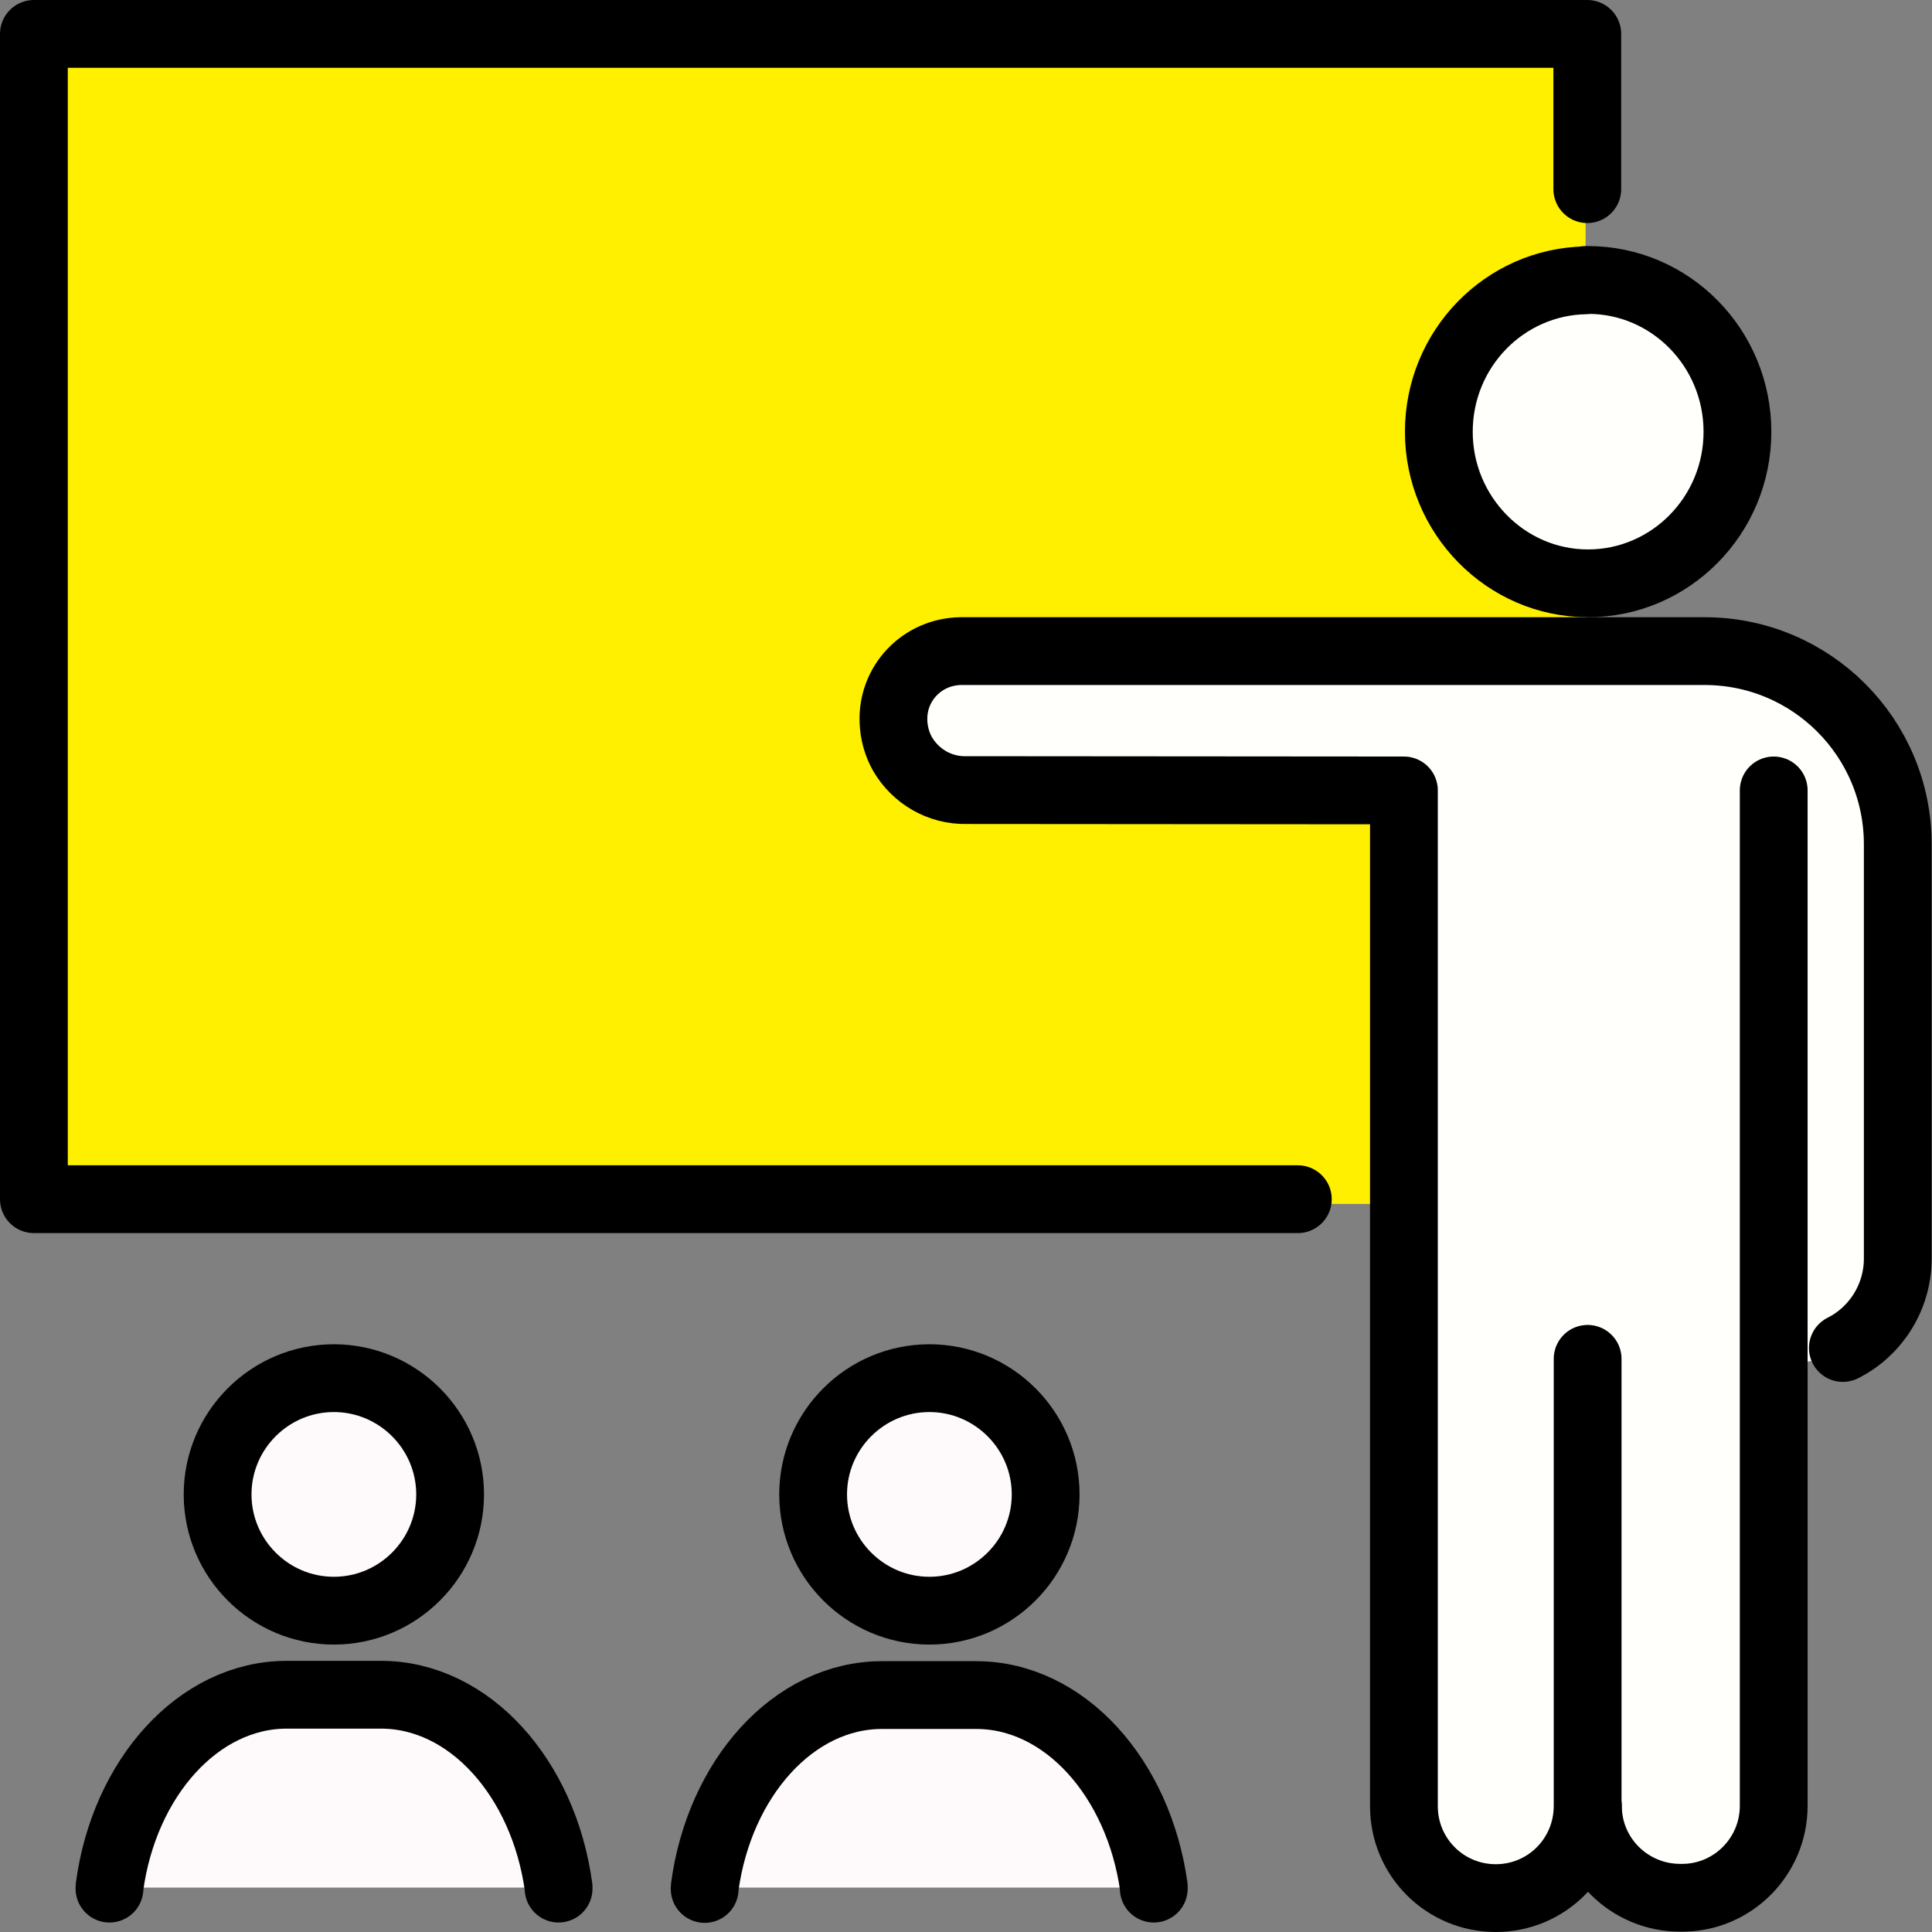
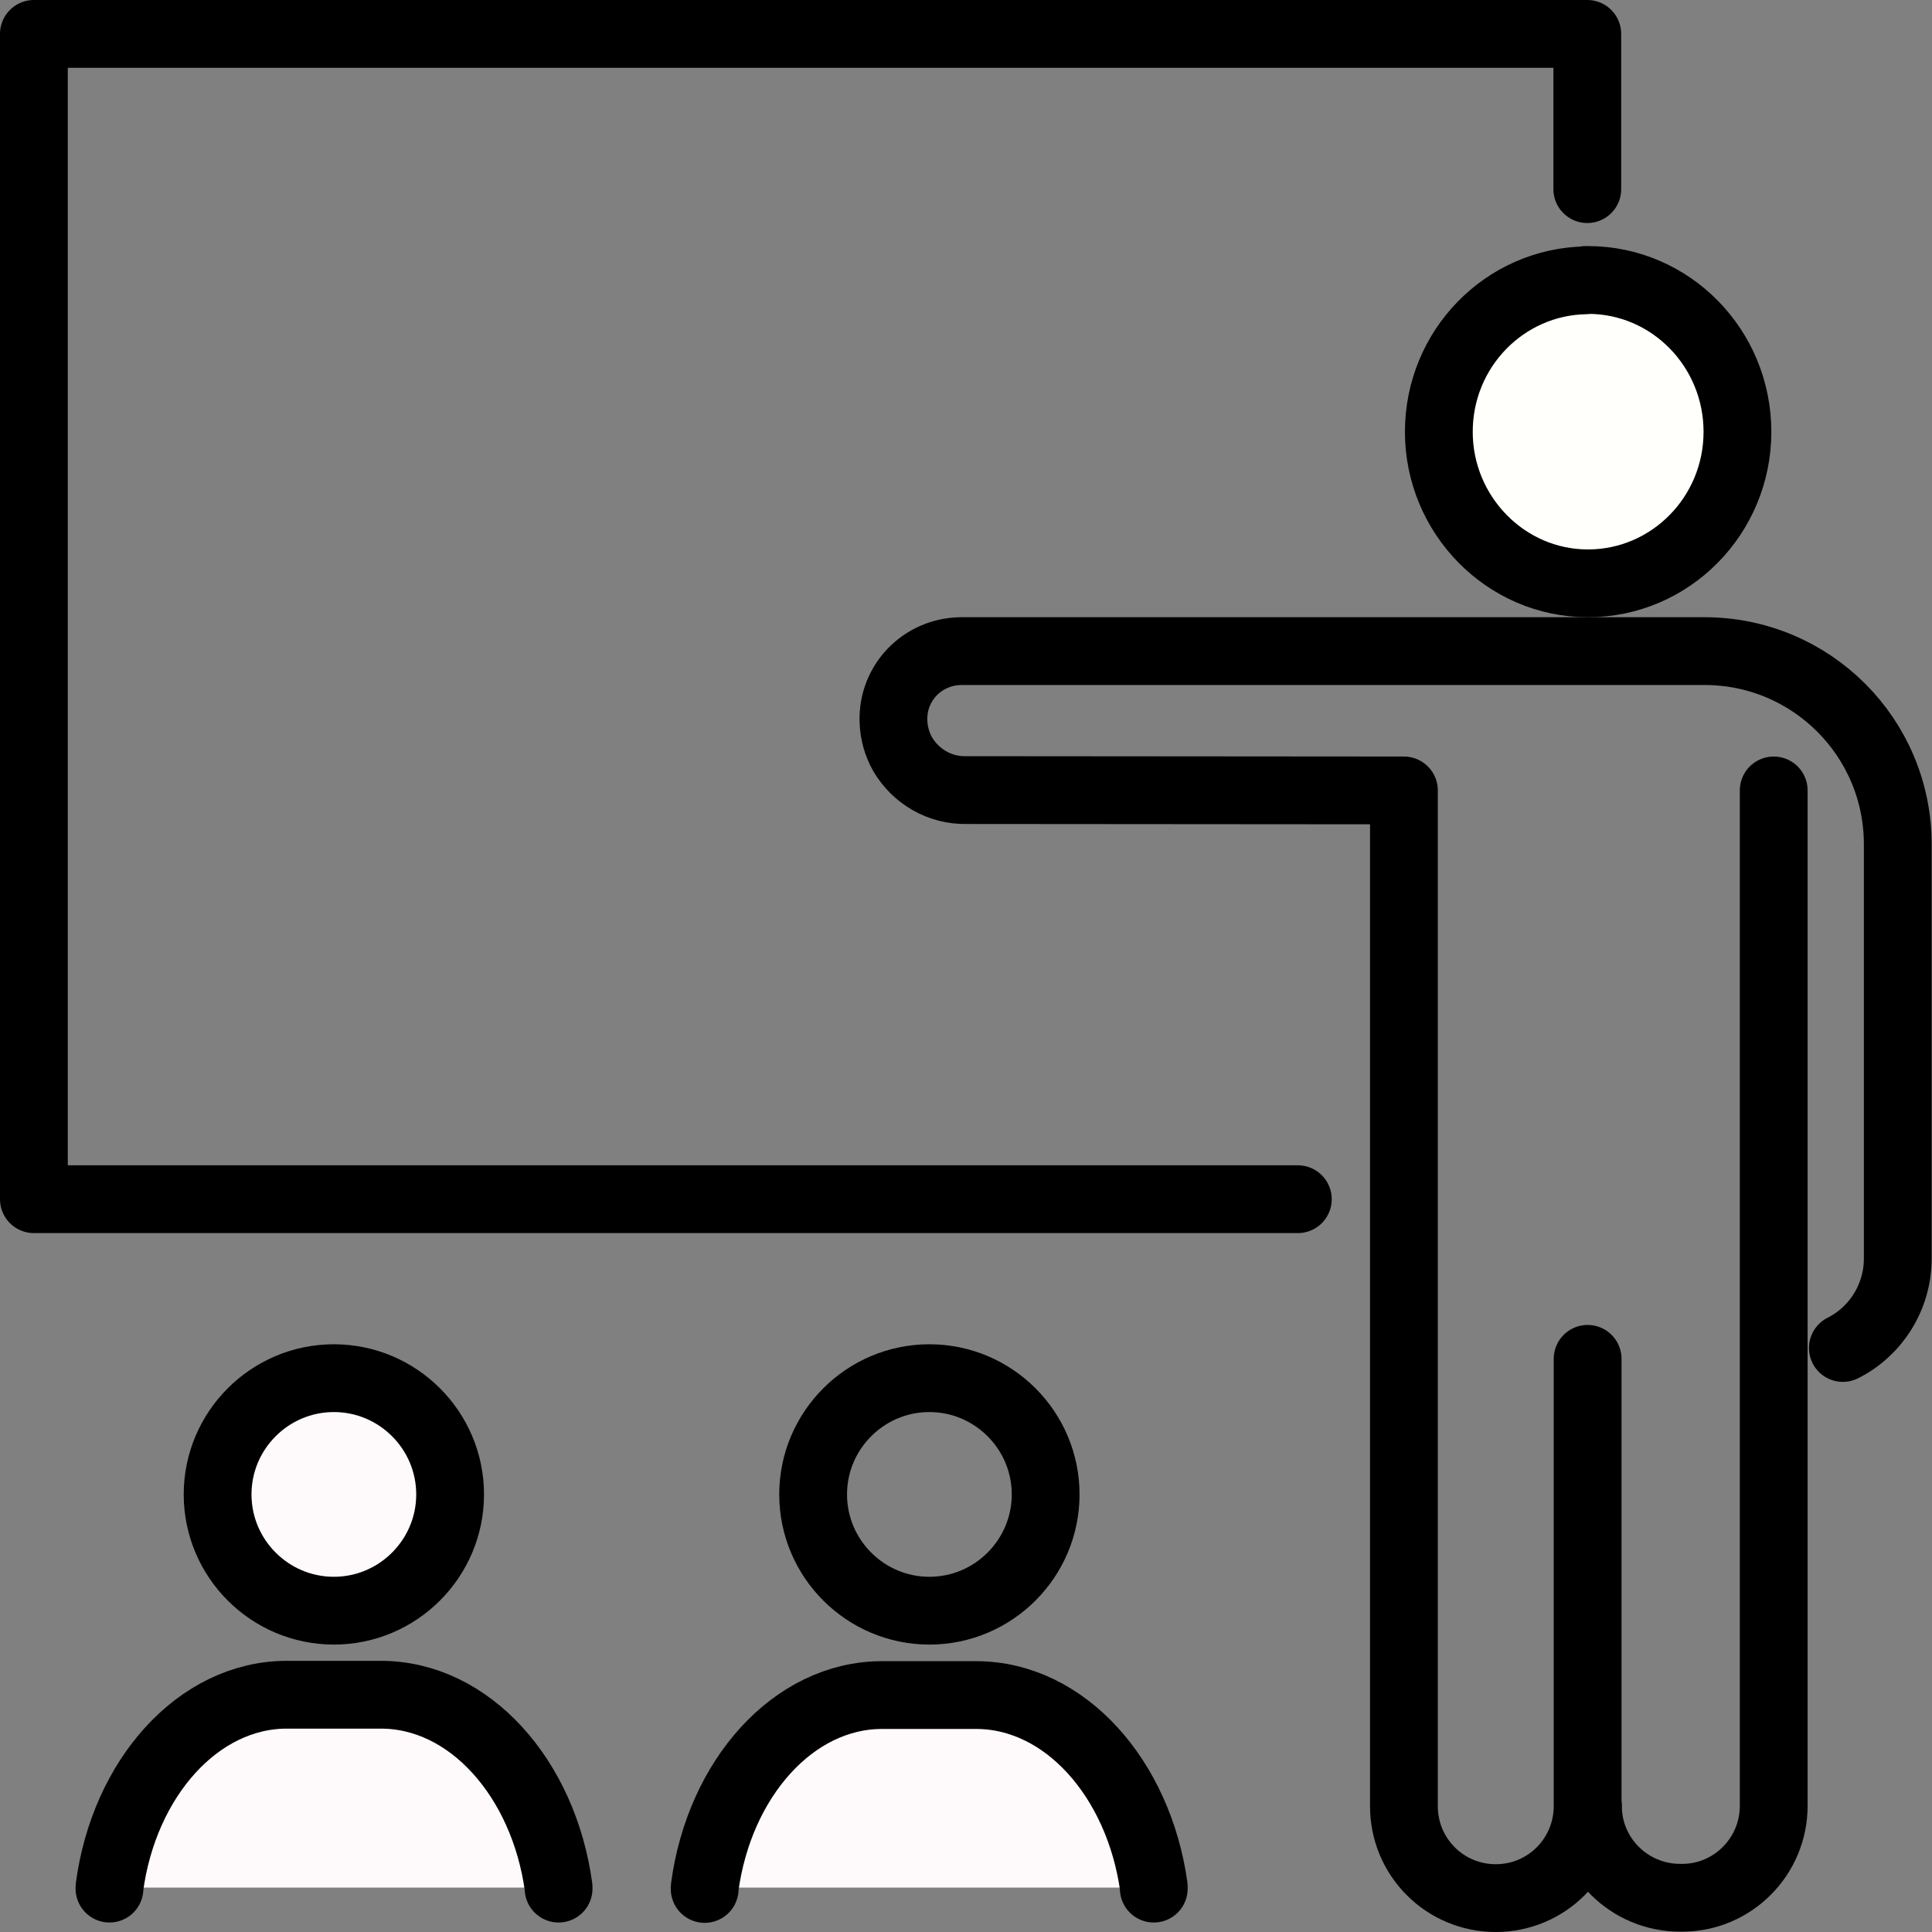
<svg xmlns="http://www.w3.org/2000/svg" id="_レイヤー_2" data-name="レイヤー 2" viewBox="0 0 57 57">
  <rect x="0" y="0" width="57" height="57" fill="#808080" stroke="none" />
  <defs>
    <style>
      .cls-1 {
        fill: #fefafc;
      }

      .cls-2 {
        fill: #fff000;
      }

      .cls-3 {
        fill: none;
        stroke: #000;
        stroke-linecap: round;
        stroke-linejoin: round;
        stroke-width: 2px;
      }

      .cls-4 {
        fill: #fffffb;
      }
    </style>
  </defs>
  <g id="_情報" data-name="情報">
    <g>
      <g>
-         <path class="cls-2" d="M46.83,1v4.58l-.05.47v2.22c-2.39.04-4.33,2.02-4.33,4.47s1.97,4.47,4.4,4.47v1.99h-4.99s-13.53,0-13.53,0c-1.14.02-2.02.94-1.98,2.07.01.35.11.69.27.97.38.65,1.09,1.08,1.89,1.06,0,0,10.57,0,12.9.01v12.21h-2.55l-.58-.16H1V1h45.83Z" />
        <path class="cls-4" d="M46.79,8.27c-2.4.04-4.34,2.02-4.34,4.47s1.97,4.47,4.4,4.47,4.41-2,4.41-4.47-1.97-4.48-4.41-4.48c-.02,0-.05,0-.07,0Z" />
-         <path class="cls-4" d="M46.84,53.29c0,1.5,1.22,2.71,2.72,2.7h.06c1.49,0,2.7-1.22,2.7-2.71v-13.12h.4c.78.12,1.27-.2,1.27-.2l.38-.19c.96-.49,1.62-1.5,1.62-2.64v-12.22c0-3.15-2.55-5.7-5.7-5.7h-8.42s-13.53,0-13.53,0c-1.14.02-2.02.94-1.98,2.07.01.35.11.69.27.97.38.65,1.09,1.08,1.89,1.06,0,0,10.57,0,12.9.01v29.97c0,1.5,1.21,2.71,2.71,2.71s2.71-1.21,2.71-2.71Z" />
        <path class="cls-1" d="M3.21,55.69h13.26c-.44-3.22-2.63-5.68-5.24-5.68h-2.78c-2.61,0-4.8,2.46-5.23,5.68Z" />
        <path class="cls-1" d="M9.85,40.66c-1.89,0-3.43,1.54-3.43,3.43s1.54,3.43,3.43,3.43,3.43-1.54,3.43-3.43-1.54-3.43-3.43-3.43Z" />
-         <path class="cls-1" d="M27.42,40.66c-1.9,0-3.43,1.54-3.43,3.43s1.54,3.43,3.43,3.43,3.43-1.54,3.43-3.43-1.54-3.43-3.43-3.43Z" />
        <path class="cls-1" d="M20.78,55.69h13.11l.14-.02c-.45-3.2-2.63-5.65-5.24-5.65h-2.78c-2.61,0-4.8,2.46-5.23,5.68Z" />
      </g>
      <g>
        <path class="cls-3" d="M23.99,44.09c0,1.89,1.54,3.43,3.43,3.43s3.43-1.54,3.43-3.43-1.54-3.43-3.43-3.43-3.43,1.54-3.43,3.43Z" />
        <path class="cls-3" d="M34.04,55.72s0-.04,0-.06c-.45-3.2-2.63-5.65-5.24-5.65h-2.78c-2.61,0-4.8,2.46-5.23,5.68,0,.01,0,.03,0,.04" />
-         <path class="cls-3" d="M6.42,44.09c0,1.89,1.54,3.43,3.43,3.43s3.43-1.54,3.43-3.43-1.54-3.43-3.43-3.43-3.43,1.54-3.43,3.43Z" />
+         <path class="cls-3" d="M6.42,44.09c0,1.89,1.54,3.43,3.43,3.43s3.43-1.54,3.43-3.43-1.54-3.43-3.43-3.43-3.43,1.54-3.43,3.43" />
        <path class="cls-3" d="M16.48,55.72s0-.03,0-.04c-.44-3.22-2.63-5.68-5.24-5.68h-2.78c-2.61,0-4.8,2.46-5.23,5.68,0,.01,0,.03,0,.04" />
        <polyline class="cls-3" points="38.29 35.38 37.22 35.38 1 35.38 1 1 46.83 1 46.83 5.58" />
        <path class="cls-3" d="M46.79,8.27c-2.4.04-4.34,2.02-4.34,4.47s1.97,4.47,4.4,4.47,4.41-2,4.41-4.47-1.97-4.48-4.41-4.48c-.02,0-.05,0-.07,0Z" />
        <path class="cls-3" d="M52.33,23.32v29.96c0,1.49-1.21,2.71-2.7,2.71h-.06c-1.5,0-2.72-1.21-2.72-2.7" />
        <path class="cls-3" d="M46.84,40.09v13.19h0c0,1.51-1.21,2.72-2.71,2.72s-2.71-1.21-2.71-2.71v-29.97c-2.33,0-12.9-.01-12.9-.01-.8.02-1.51-.41-1.89-1.06-.16-.28-.26-.62-.27-.97-.04-1.12.84-2.05,1.98-2.07h13.53s1.71,0,1.71,0h6.71c3.15,0,5.7,2.55,5.7,5.7v12.22c0,1.15-.66,2.16-1.62,2.64" />
      </g>
    </g>
  </g>
</svg>